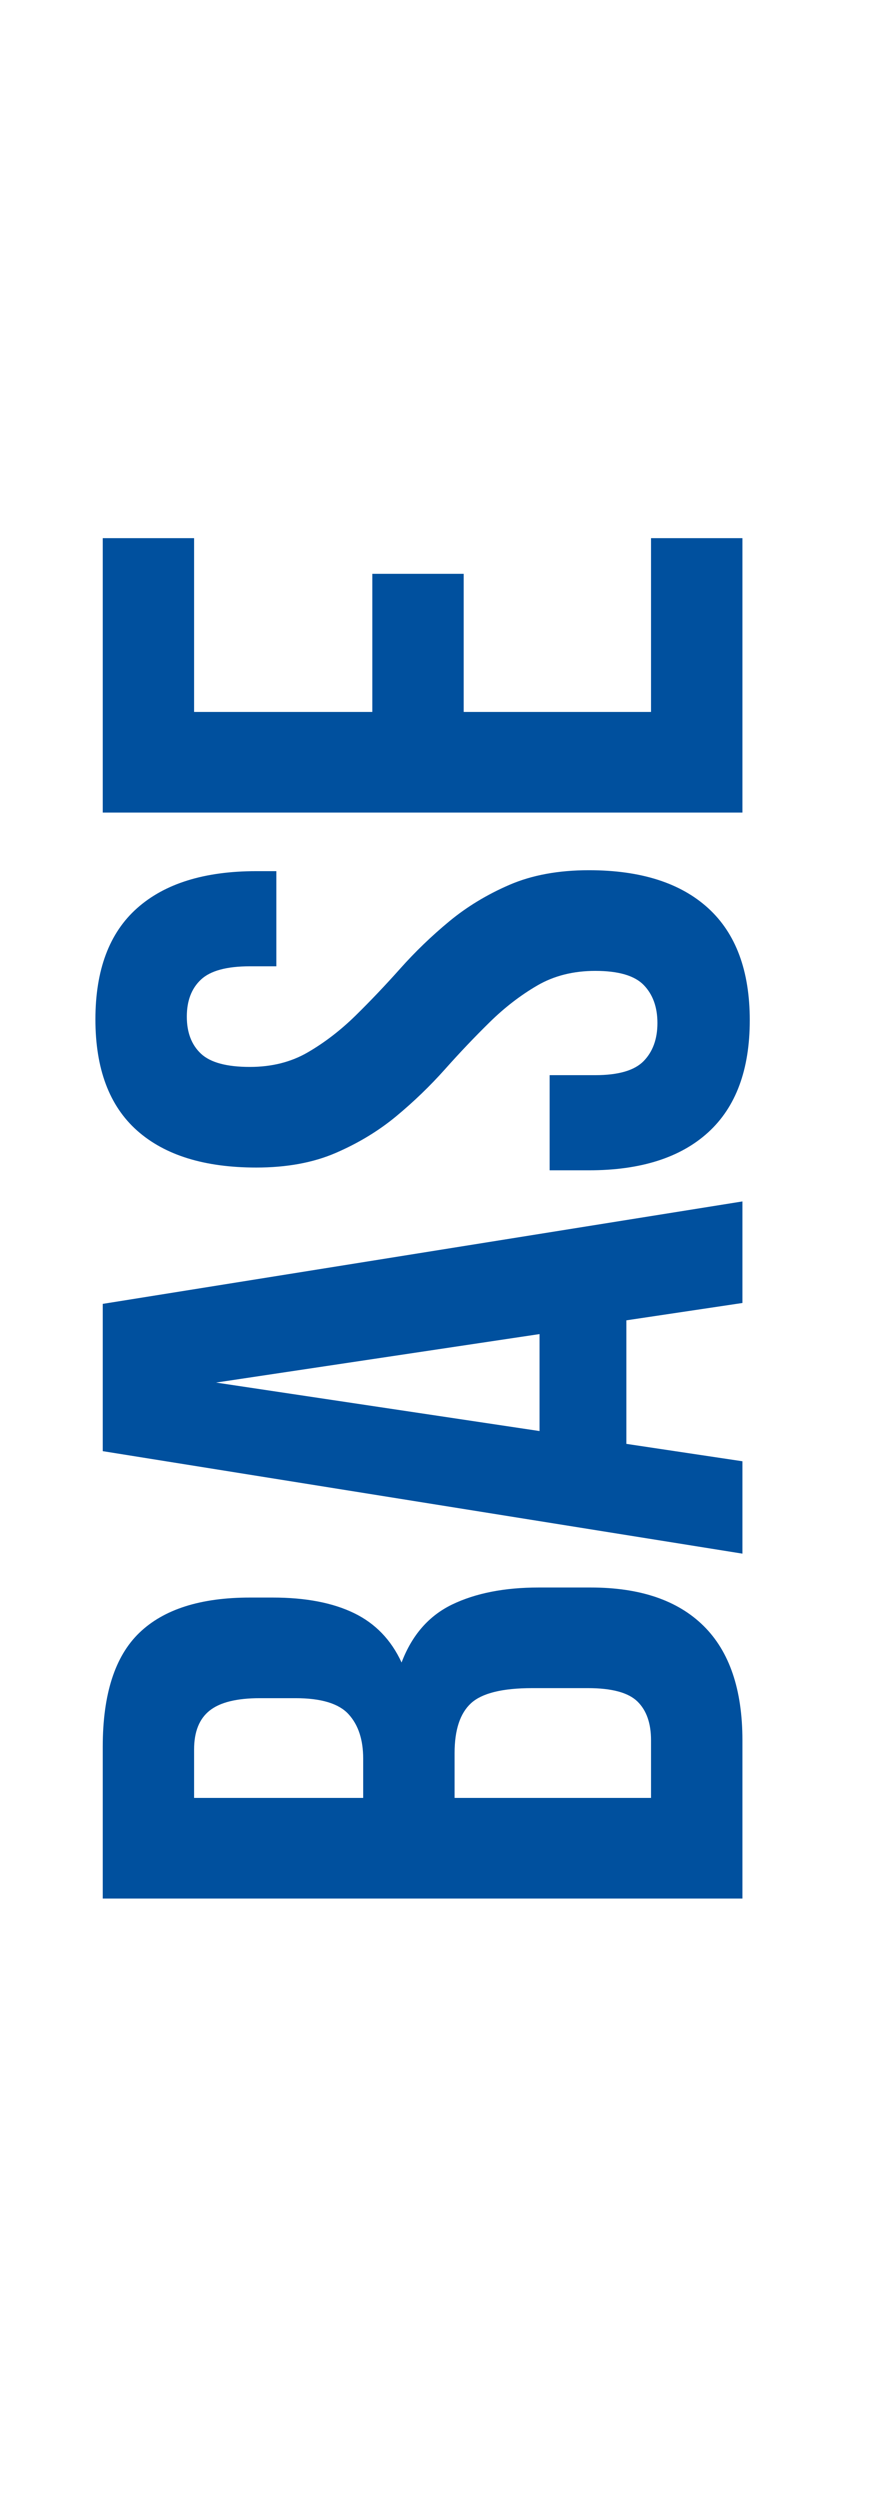
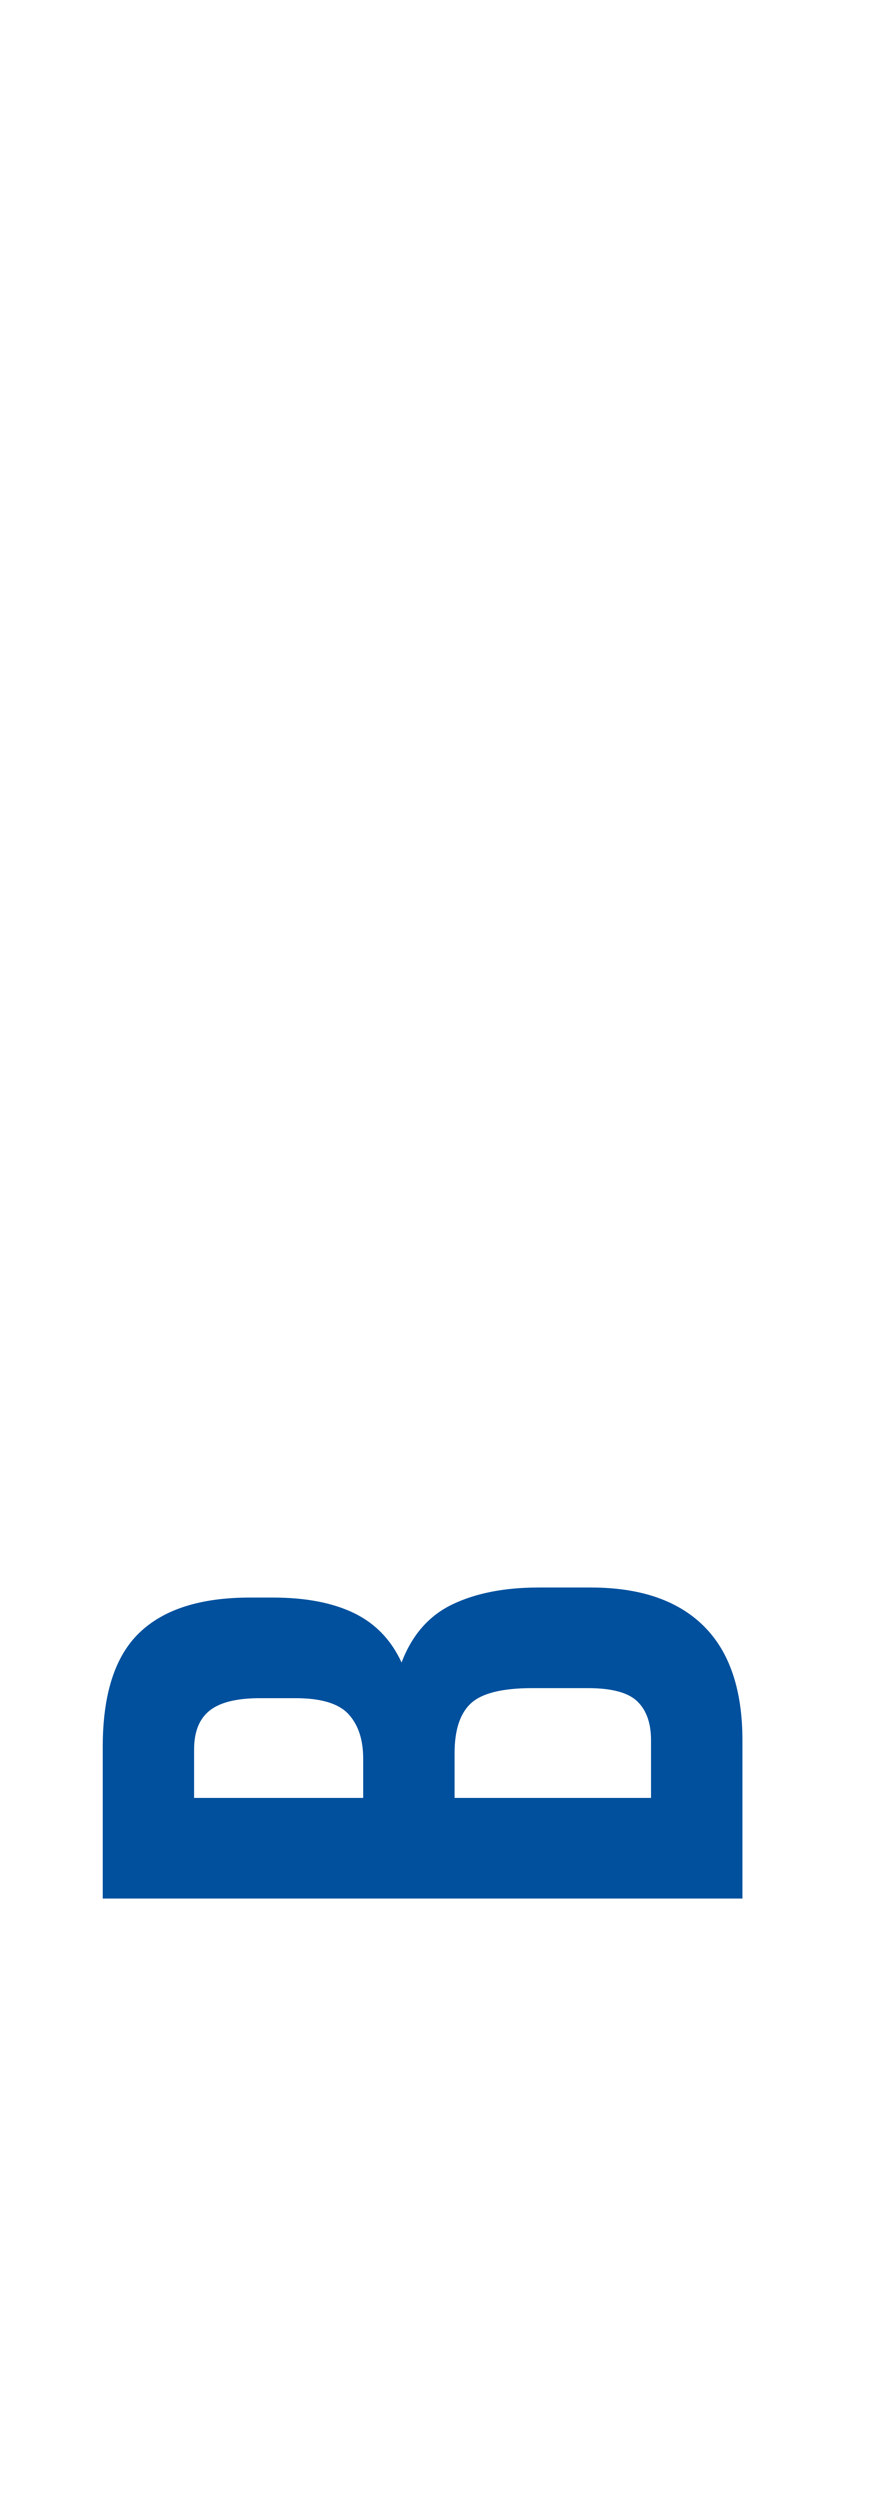
<svg xmlns="http://www.w3.org/2000/svg" width="350" zoomAndPan="magnify" viewBox="0 0 262.5 750" height="1000" preserveAspectRatio="xMidYMid meet" version="1.0">
  <defs>
    <g />
  </defs>
  <g fill="#00509e" fill-opacity="1">
    <g transform="translate(222.984, 580.558)">
      <g>
        <path d="M -192.125 -56.547 C -192.125 -72.273 -188.461 -83.66 -181.141 -90.703 C -173.828 -97.754 -162.758 -101.281 -147.938 -101.281 L -141.078 -101.281 C -131.191 -101.281 -123.047 -99.723 -116.641 -96.609 C -110.242 -93.504 -105.488 -88.566 -102.375 -81.797 C -99.258 -90.023 -94.18 -95.832 -87.141 -99.219 C -80.098 -102.602 -71.453 -104.297 -61.203 -104.297 L -45.562 -104.297 C -30.738 -104.297 -19.438 -100.453 -11.656 -92.766 C -3.883 -85.086 0 -73.656 0 -58.469 L 0 -10.984 L -192.125 -10.984 Z M -86.453 -41.172 L -27.453 -41.172 L -27.453 -58.469 C -27.453 -63.582 -28.82 -67.469 -31.562 -70.125 C -34.312 -72.781 -39.254 -74.109 -46.391 -74.109 L -63.125 -74.109 C -72.094 -74.109 -78.223 -72.598 -81.516 -69.578 C -84.805 -66.555 -86.453 -61.57 -86.453 -54.625 Z M -164.688 -41.172 L -113.906 -41.172 L -113.906 -52.969 C -113.906 -58.645 -115.367 -63.082 -118.297 -66.281 C -121.223 -69.488 -126.531 -71.094 -134.219 -71.094 L -144.922 -71.094 C -151.867 -71.094 -156.898 -69.852 -160.016 -67.375 C -163.129 -64.906 -164.688 -61.02 -164.688 -55.719 Z M -164.688 -41.172 " />
      </g>
    </g>
  </g>
  <g fill="#00509e" fill-opacity="1">
    <g transform="translate(222.984, 469.123)">
      <g>
-         <path d="M 0 -108.688 L 0 -78.219 L -34.859 -73.016 L -34.859 -35.953 L 0 -30.734 L 0 -3.016 L -192.125 -33.766 L -192.125 -77.953 Z M -60.938 -39.797 L -60.938 -68.891 L -158.094 -54.344 Z M -60.938 -39.797 " />
-       </g>
+         </g>
    </g>
  </g>
  <g fill="#00509e" fill-opacity="1">
    <g transform="translate(222.984, 357.413)">
      <g>
-         <path d="M -146.016 -7.141 C -161.566 -7.141 -173.504 -10.844 -181.828 -18.25 C -190.16 -25.664 -194.328 -36.781 -194.328 -51.594 C -194.328 -66.414 -190.16 -77.531 -181.828 -84.938 C -173.504 -92.352 -161.566 -96.062 -146.016 -96.062 L -139.984 -96.062 L -139.984 -67.516 L -147.938 -67.516 C -154.895 -67.516 -159.789 -66.188 -162.625 -63.531 C -165.457 -60.883 -166.875 -57.18 -166.875 -52.422 C -166.875 -47.66 -165.457 -43.953 -162.625 -41.297 C -159.789 -38.648 -154.895 -37.328 -147.938 -37.328 C -141.352 -37.328 -135.547 -38.789 -130.516 -41.719 C -125.484 -44.645 -120.723 -48.301 -116.234 -52.688 C -111.754 -57.082 -107.27 -61.797 -102.781 -66.828 C -98.301 -71.859 -93.406 -76.57 -88.094 -80.969 C -82.789 -85.363 -76.754 -89.023 -69.984 -91.953 C -63.211 -94.879 -55.254 -96.344 -46.109 -96.344 C -30.555 -96.344 -18.613 -92.547 -10.281 -84.953 C -1.957 -77.359 2.203 -66.148 2.203 -51.328 C 2.203 -36.504 -1.957 -25.297 -10.281 -17.703 C -18.613 -10.109 -30.555 -6.312 -46.109 -6.312 L -57.906 -6.312 L -57.906 -34.859 L -44.188 -34.859 C -37.238 -34.859 -32.391 -36.273 -29.641 -39.109 C -26.898 -41.941 -25.531 -45.738 -25.531 -50.5 C -25.531 -55.258 -26.898 -59.055 -29.641 -61.891 C -32.391 -64.723 -37.238 -66.141 -44.188 -66.141 C -50.781 -66.141 -56.594 -64.676 -61.625 -61.75 C -66.656 -58.82 -71.41 -55.16 -75.891 -50.766 C -80.367 -46.379 -84.848 -41.672 -89.328 -36.641 C -93.816 -31.609 -98.711 -26.895 -104.016 -22.5 C -109.328 -18.113 -115.367 -14.457 -122.141 -11.531 C -128.91 -8.602 -136.867 -7.141 -146.016 -7.141 Z M -146.016 -7.141 " />
-       </g>
+         </g>
    </g>
  </g>
  <g fill="#00509e" fill-opacity="1">
    <g transform="translate(222.984, 254.76)">
      <g>
-         <path d="M -111.156 -41.172 L -111.156 -82.609 L -83.719 -82.609 L -83.719 -41.172 L -27.453 -41.172 L -27.453 -93.312 L 0 -93.312 L 0 -10.984 L -192.125 -10.984 L -192.125 -93.312 L -164.688 -93.312 L -164.688 -41.172 Z M -111.156 -41.172 " />
-       </g>
+         </g>
    </g>
  </g>
</svg>